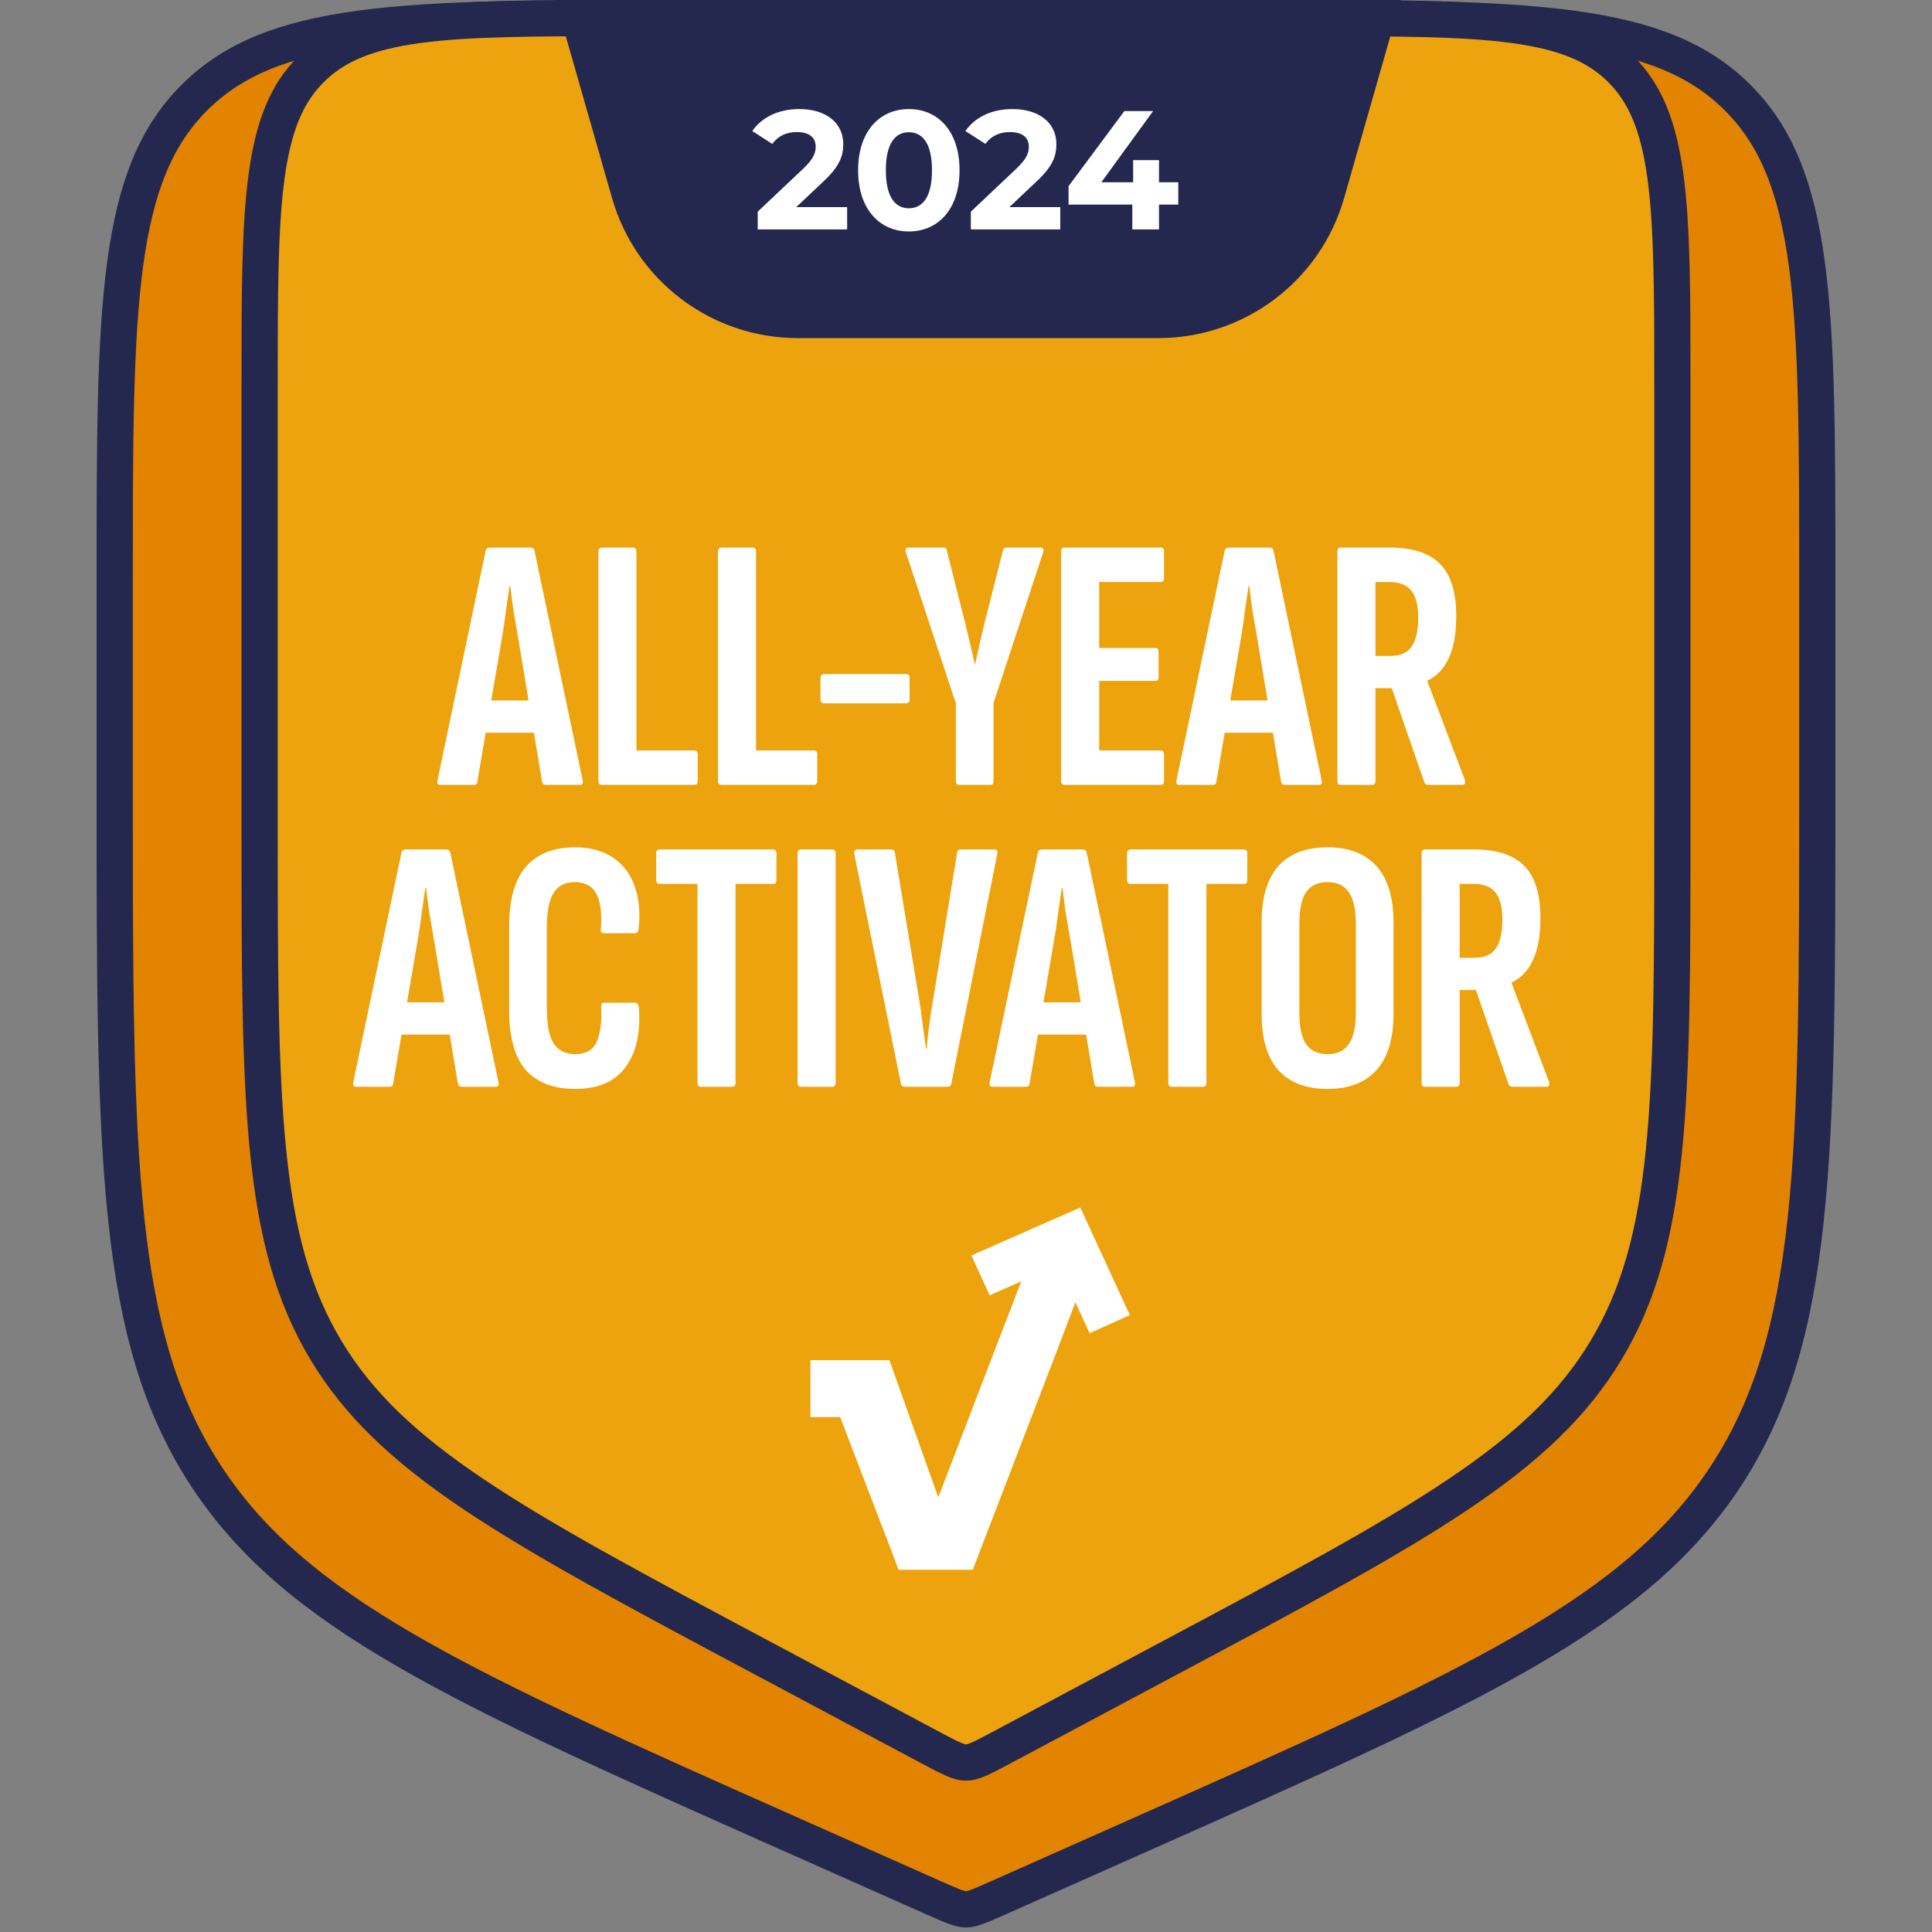
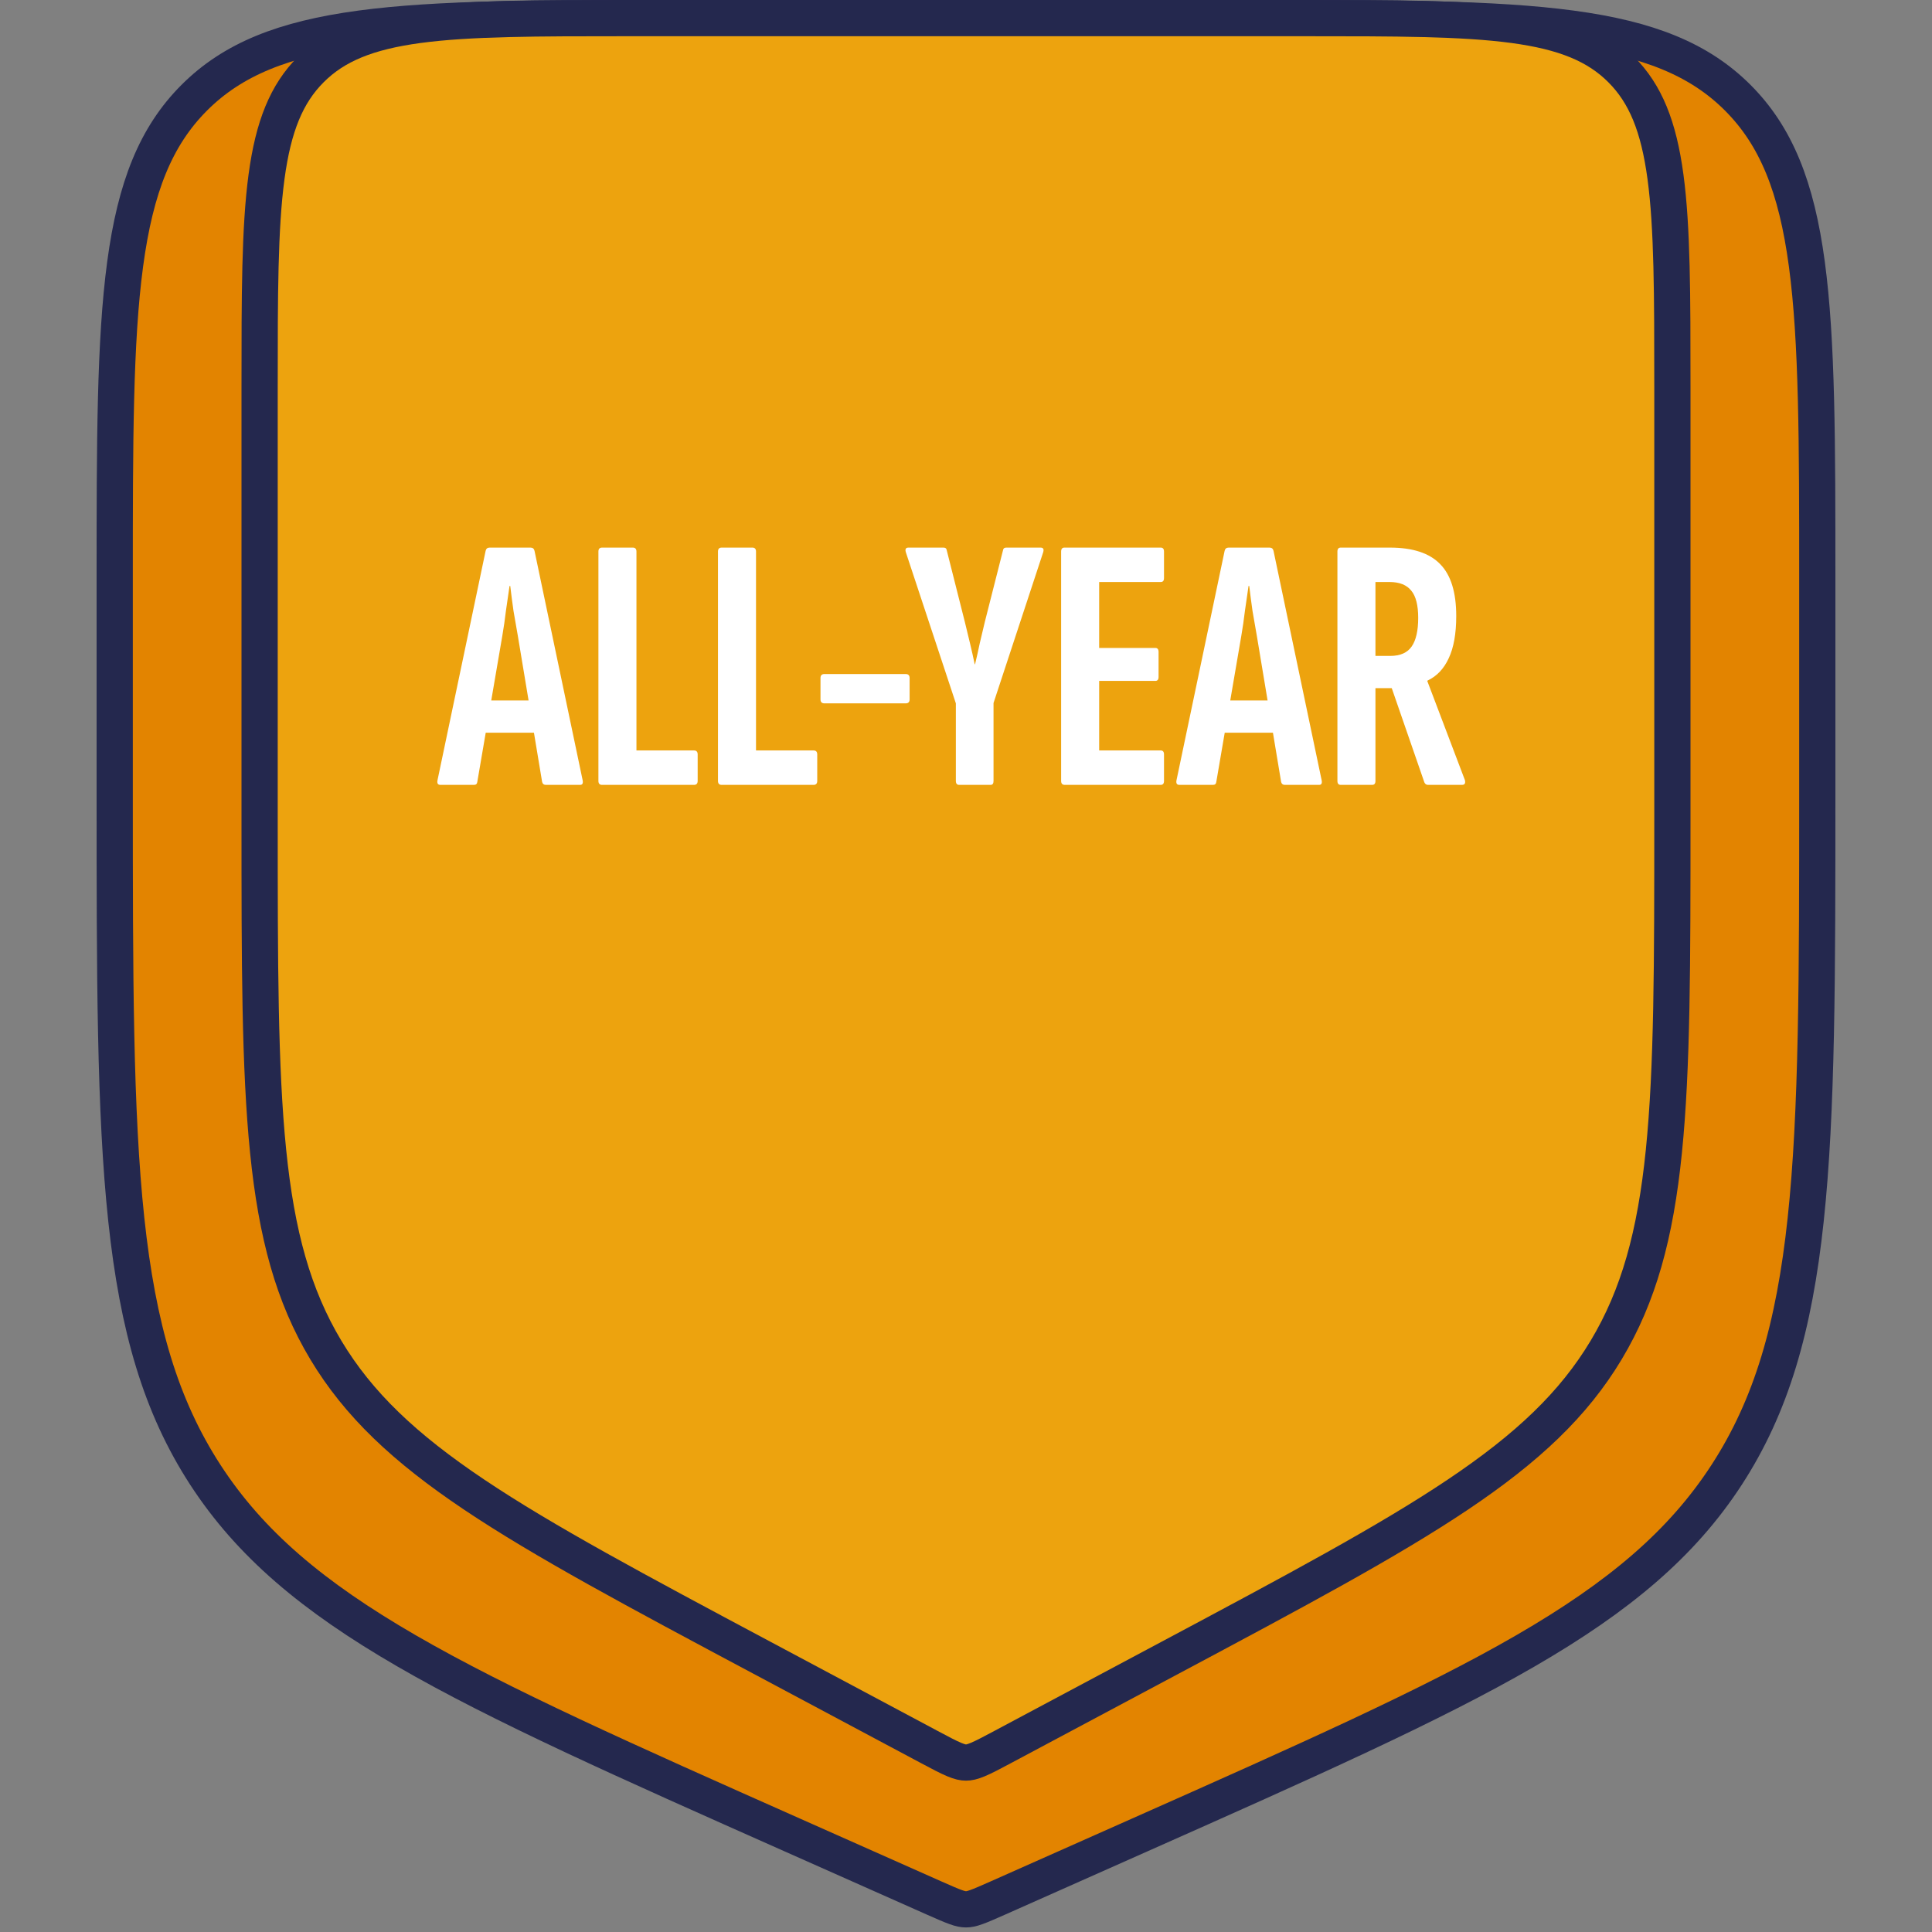
<svg xmlns="http://www.w3.org/2000/svg" width="160" height="160" viewBox="0 0 160 160" fill="none">
  <rect x="0" y="0" width="160" height="160" fill="#808080" stroke="none" />
  <path d="M9.5 48C9.5 36.644 9.503 28.278 10.365 21.865C11.222 15.496 12.9 11.28 16.09 8.09C19.28 4.901 23.496 3.222 29.865 2.365C36.278 1.503 44.644 1.5 56 1.5H104C115.356 1.5 123.722 1.503 130.135 2.365C136.504 3.222 140.72 4.901 143.91 8.09C147.099 11.28 148.778 15.496 149.635 21.865C150.497 28.278 150.5 36.644 150.5 48V65.612C150.5 80.784 150.498 92.046 149.539 101.009C148.585 109.937 146.692 116.448 142.99 122.145C139.288 127.841 134.106 132.215 126.336 136.713C118.535 141.23 108.245 145.805 94.38 151.967L82.64 157.185C80.919 157.95 80.456 158.123 80 158.123C79.544 158.123 79.081 157.95 77.36 157.185L65.62 151.967C51.755 145.805 41.465 141.23 33.664 136.713C25.893 132.215 20.712 127.841 17.01 122.145C13.308 116.448 11.415 109.937 10.46 101.009C9.502 92.046 9.5 80.784 9.5 65.612V48Z" fill="#E38400" stroke="#24284E" stroke-width="3" />
  <path d="M21.5 32.003C21.5 24.417 21.503 18.878 22.072 14.644C22.636 10.453 23.729 7.765 25.747 5.747C27.765 3.729 30.453 2.636 34.644 2.072C38.877 1.503 44.415 1.5 52 1.5H108C115.585 1.5 121.123 1.503 125.356 2.072C129.547 2.636 132.235 3.729 134.253 5.747C136.271 7.765 137.364 10.453 137.928 14.643C138.497 18.877 138.5 24.415 138.5 32V68C138.5 79.723 138.498 88.405 137.795 95.346C137.095 102.253 135.71 107.313 133.013 111.808C130.317 116.303 126.504 119.906 120.738 123.774C114.944 127.661 107.285 131.748 96.941 137.265L83.059 144.669C82.113 145.173 81.493 145.502 80.986 145.715C80.508 145.915 80.232 145.967 80 145.967C79.768 145.967 79.492 145.915 79.014 145.715C78.507 145.502 77.887 145.173 76.941 144.669L63.059 137.265C52.715 131.748 45.056 127.661 39.262 123.774C33.496 119.906 29.683 116.303 26.986 111.808C24.29 107.313 22.905 102.253 22.205 95.345C21.502 88.403 21.5 79.721 21.5 67.996V67.927V67.858V67.788V67.719V67.649V67.58V67.511V67.441V67.372V67.303V67.234V67.164V67.095V67.026V66.957V66.888V66.818V66.749V66.68V66.611V66.542V66.473V66.404V66.335V66.266V66.197V66.128V66.059V65.99V65.921V65.852V65.783V65.714V65.645V65.576V65.507V65.439V65.37V65.301V65.232V65.163V65.094V65.026V64.957V64.888V64.82V64.751V64.682V64.614V64.545V64.476V64.407V64.339V64.27V64.202V64.133V64.064V63.996V63.927V63.859V63.79V63.722V63.653V63.585V63.516V63.448V63.379V63.311V63.242V63.174V63.105V63.037V62.969V62.9V62.832V62.764V62.695V62.627V62.558V62.49V62.422V62.353V62.285V62.217V62.148V62.08V62.012V61.944V61.875V61.807V61.739V61.671V61.602V61.534V61.466V61.398V61.329V61.261V61.193V61.125V61.057V60.989V60.92V60.852V60.784V60.716V60.648V60.58V60.511V60.443V60.375V60.307V60.239V60.171V60.102V60.034V59.966V59.898V59.83V59.762V59.694V59.626V59.558V59.49V59.422V59.353V59.285V59.217V59.149V59.081V59.013V58.945V58.877V58.809V58.741V58.673V58.605V58.537V58.469V58.401V58.333V58.264V58.196V58.128V58.06V57.992V57.924V57.856V57.788V57.72V57.652V57.584V57.516V57.448V57.38V57.312V57.244V57.175V57.108V57.039V56.971V56.903V56.835V56.767V56.699V56.631V56.563V56.495V56.427V56.359V56.291V56.222V56.154V56.086V56.018V55.95V55.882V55.814V55.746V55.678V55.609V55.541V55.473V55.405V55.337V55.269V55.2V55.132V55.064V54.996V54.928V54.86V54.791V54.723V54.655V54.587V54.519V54.45V54.382V54.314V54.246V54.177V54.109V54.041V53.972V53.904V53.836V53.768V53.699V53.631V53.563V53.494V53.426V53.358V53.289V53.221V53.153V53.084V53.016V52.947V52.879V52.81V52.742V52.673V52.605V52.537V52.468V52.4V52.331V52.263V52.194V52.126V52.057V51.988V51.92V51.851V51.783V51.714V51.645V51.577V51.508V51.44V51.371V51.302V51.233V51.165V51.096V51.027V50.959V50.89V50.821V50.752V50.683V50.615V50.546V50.477V50.408V50.339V50.27V50.201V50.132V50.063V49.995V49.926V49.857V49.788V49.719V49.65V49.581V49.511V49.442V49.373V49.304V49.235V49.166V49.097V49.028V48.958V48.889V48.82V48.751V48.681V48.612V48.543V48.473V48.404V48.335V48.265V48.196V48.127V48.057V47.988V47.918V47.849V47.779V47.71V47.64V47.571V47.501V47.431V47.362V47.292V47.222V47.153V47.083V47.013V46.943V46.874V46.804V46.734V46.664V46.594V46.524V46.455V46.385V46.315V46.245V46.175V46.105V46.035V45.965V45.894V45.824V45.754V45.684V45.614V45.544V45.473V45.403V45.333V45.263V45.192V45.122V45.051V44.981V44.91V44.84V44.77V44.699V44.629V44.558V44.487V44.417V44.346V44.276V44.205V44.134V44.063V43.993V43.922V43.851V43.78V43.709V43.638V43.567V43.496V43.425V43.354V43.283V43.212V43.141V43.07V42.999V42.928V42.856V42.785V42.714V42.643V42.571V42.5V42.429V42.357V42.286V42.214V42.143V42.071V42V41.928V41.856V41.785V41.713V41.641V41.57V41.498V41.426V41.354V41.282V41.21V41.138V41.066V40.994V40.922V40.85V40.778V40.706V40.634V40.562V40.489V40.417V40.345V40.273V40.2V40.128V40.055V39.983V39.91V39.838V39.765V39.693V39.62V39.547V39.474V39.402V39.329V39.256V39.183V39.11V39.037V38.964V38.891V38.818V38.745V38.672V38.599V38.526V38.453V38.379V38.306V38.233V38.159V38.086V38.013V37.939V37.865V37.792V37.718V37.645V37.571V37.497V37.423V37.35V37.276V37.202V37.128V37.054V36.98V36.906V36.832V36.758V36.684V36.61V36.535V36.461V36.387V36.312V36.238V36.164V36.089V36.015V35.94V35.865V35.791V35.716V35.641V35.567V35.492V35.417V35.342V35.267V35.192V35.117V35.042V34.967V34.892V34.817V34.741V34.666V34.591V34.515V34.44V34.364V34.289V34.213V34.138V34.062V33.986V33.911V33.835V33.759V33.683V33.607V33.532V33.456V33.379V33.303V33.227V33.151V33.075V32.998V32.922V32.846V32.769V32.693V32.616V32.54V32.463V32.387V32.31V32.233V32.156V32.08V32.003Z" fill="#EDA30E" stroke="#24284E" stroke-width="3" />
-   <path d="M46 0H116L111.316 16.395C109.353 23.264 103.075 28 95.931 28H66.069C58.925 28 52.647 23.264 50.684 16.395L46 0Z" fill="#24284E" />
  <path d="M36.467 65C36.267 65 36.187 64.88 36.227 64.64L40.217 45.62C40.257 45.44 40.367 45.35 40.547 45.35H43.937C44.117 45.35 44.227 45.44 44.267 45.62L48.257 64.64C48.297 64.88 48.227 65 48.047 65H45.197C45.037 65 44.937 64.92 44.897 64.76L42.887 52.67C42.767 51.97 42.647 51.28 42.527 50.6C42.427 49.9 42.337 49.21 42.257 48.53H42.197C42.097 49.21 41.997 49.9 41.897 50.6C41.817 51.28 41.717 51.97 41.597 52.67L39.527 64.76C39.507 64.92 39.417 65 39.257 65H36.467ZM39.737 60.68L40.217 58.01H44.177L44.687 60.68H39.737ZM49.858 65C49.658 65 49.558 64.89 49.558 64.67V45.68C49.558 45.46 49.658 45.35 49.858 45.35H52.408C52.608 45.35 52.708 45.46 52.708 45.68V62.15H57.478C57.678 62.15 57.778 62.26 57.778 62.48V64.67C57.778 64.89 57.678 65 57.478 65H49.858ZM59.76 65C59.56 65 59.46 64.89 59.46 64.67V45.68C59.46 45.46 59.56 45.35 59.76 45.35H62.31C62.51 45.35 62.61 45.46 62.61 45.68V62.15H67.38C67.58 62.15 67.68 62.26 67.68 62.48V64.67C67.68 64.89 67.58 65 67.38 65H59.76ZM68.28 58.25C68.06 58.25 67.95 58.14 67.95 57.92V56.15C67.95 55.93 68.06 55.82 68.28 55.82H75C75.22 55.82 75.33 55.93 75.33 56.15V57.92C75.33 58.14 75.22 58.25 75 58.25H68.28ZM79.43 65C79.25 65 79.16 64.89 79.16 64.67V58.25L75.02 45.74C74.94 45.48 75.01 45.35 75.23 45.35H78.14C78.3 45.35 78.39 45.43 78.41 45.59L79.91 51.53C80.05 52.09 80.19 52.67 80.33 53.27C80.47 53.85 80.6 54.43 80.72 55.01H80.75C80.89 54.43 81.02 53.85 81.14 53.27C81.28 52.67 81.42 52.08 81.56 51.5L83.06 45.59C83.08 45.43 83.17 45.35 83.33 45.35H86.18C86.4 45.35 86.47 45.48 86.39 45.74L82.28 58.22V64.67C82.28 64.89 82.2 65 82.04 65H79.43ZM88.178 65C87.978 65 87.878 64.89 87.878 64.67V45.68C87.878 45.46 87.968 45.35 88.148 45.35H96.128C96.308 45.35 96.398 45.46 96.398 45.68V47.87C96.398 48.09 96.308 48.2 96.128 48.2H91.028V53.66H95.678C95.858 53.66 95.948 53.77 95.948 53.99V56.06C95.948 56.28 95.858 56.39 95.678 56.39H91.028V62.15H96.128C96.308 62.15 96.398 62.26 96.398 62.48V64.67C96.398 64.89 96.308 65 96.128 65H88.178ZM97.668 65C97.468 65 97.388 64.88 97.428 64.64L101.418 45.62C101.458 45.44 101.568 45.35 101.748 45.35H105.138C105.318 45.35 105.428 45.44 105.468 45.62L109.458 64.64C109.498 64.88 109.428 65 109.248 65H106.398C106.238 65 106.138 64.92 106.098 64.76L104.088 52.67C103.968 51.97 103.848 51.28 103.728 50.6C103.628 49.9 103.538 49.21 103.458 48.53H103.398C103.298 49.21 103.198 49.9 103.098 50.6C103.018 51.28 102.918 51.97 102.798 52.67L100.728 64.76C100.708 64.92 100.618 65 100.458 65H97.668ZM100.938 60.68L101.418 58.01H105.378L105.888 60.68H100.938ZM111.029 65C110.849 65 110.759 64.89 110.759 64.67V45.68C110.759 45.46 110.849 45.35 111.029 45.35H115.109C117.009 45.35 118.399 45.81 119.279 46.73C120.159 47.63 120.599 49.06 120.599 51.02C120.599 52.48 120.389 53.65 119.969 54.53C119.569 55.39 118.989 56 118.229 56.36L118.199 56.39L121.319 64.61C121.379 64.87 121.299 65 121.079 65H118.259C118.119 65 118.019 64.93 117.959 64.79L115.259 56.99H113.909V64.67C113.909 64.89 113.819 65 113.639 65H111.029ZM113.909 54.32H115.139C115.959 54.32 116.549 54.06 116.909 53.54C117.269 53.02 117.449 52.23 117.449 51.17C117.449 50.13 117.259 49.38 116.879 48.92C116.499 48.44 115.899 48.2 115.079 48.2H113.909V54.32Z" fill="white" />
-   <path d="M29.494 90C29.294 90 29.214 89.88 29.254 89.64L33.244 70.62C33.284 70.44 33.394 70.35 33.574 70.35H36.964C37.144 70.35 37.254 70.44 37.294 70.62L41.284 89.64C41.324 89.88 41.254 90 41.074 90H38.224C38.064 90 37.964 89.92 37.924 89.76L35.914 77.67C35.794 76.97 35.674 76.28 35.554 75.6C35.454 74.9 35.364 74.21 35.284 73.53H35.224C35.124 74.21 35.024 74.9 34.924 75.6C34.844 76.28 34.744 76.97 34.624 77.67L32.554 89.76C32.534 89.92 32.444 90 32.284 90H29.494ZM32.764 85.68L33.244 83.01H37.204L37.714 85.68H32.764ZM47.629 90.18C45.849 90.18 44.489 89.66 43.549 88.62C42.629 87.56 42.169 85.92 42.169 83.7V76.65C42.169 74.49 42.629 72.87 43.549 71.79C44.489 70.71 45.849 70.17 47.629 70.17C48.869 70.17 49.909 70.45 50.749 71.01C51.589 71.57 52.189 72.36 52.549 73.38C52.929 74.4 53.039 75.6 52.879 76.98C52.839 77.18 52.749 77.28 52.609 77.28H49.999C49.799 77.28 49.719 77.17 49.759 76.95C49.859 75.67 49.739 74.7 49.399 74.04C49.059 73.38 48.459 73.05 47.599 73.05C46.819 73.05 46.239 73.34 45.859 73.92C45.479 74.5 45.289 75.45 45.289 76.77V83.52C45.289 84.88 45.479 85.85 45.859 86.43C46.259 87.01 46.849 87.3 47.629 87.3C48.529 87.3 49.129 86.95 49.429 86.25C49.729 85.53 49.849 84.58 49.789 83.4C49.769 83.16 49.849 83.04 50.029 83.04H52.579C52.759 83.04 52.869 83.16 52.909 83.4C53.069 85.5 52.699 87.16 51.799 88.38C50.919 89.58 49.529 90.18 47.629 90.18ZM58.033 90C57.853 90 57.763 89.89 57.763 89.67V73.2H54.643C54.443 73.2 54.343 73.09 54.343 72.87V70.68C54.343 70.46 54.443 70.35 54.643 70.35H64.033C64.213 70.35 64.303 70.46 64.303 70.68V72.87C64.303 73.09 64.213 73.2 64.033 73.2H60.913V89.67C60.913 89.89 60.813 90 60.613 90H58.033ZM66.322 90C66.142 90 66.052 89.89 66.052 89.67V70.68C66.052 70.46 66.142 70.35 66.322 70.35H68.932C69.112 70.35 69.202 70.46 69.202 70.68V89.67C69.202 89.89 69.112 90 68.932 90H66.322ZM74.884 90C74.744 90 74.654 89.92 74.614 89.76L70.744 70.71C70.704 70.47 70.784 70.35 70.984 70.35H73.804C73.984 70.35 74.084 70.43 74.104 70.59L76.084 82.56C76.204 83.24 76.304 83.94 76.384 84.66C76.484 85.36 76.584 86.09 76.684 86.85H76.744C76.804 86.09 76.884 85.36 76.984 84.66C77.084 83.94 77.194 83.24 77.314 82.56L79.264 70.62C79.284 70.44 79.384 70.35 79.564 70.35H82.384C82.564 70.35 82.634 70.47 82.594 70.71L78.784 89.73C78.744 89.91 78.654 90 78.514 90H74.884ZM82.199 90C81.999 90 81.919 89.88 81.959 89.64L85.949 70.62C85.989 70.44 86.099 70.35 86.279 70.35H89.669C89.849 70.35 89.959 70.44 89.999 70.62L93.989 89.64C94.029 89.88 93.959 90 93.779 90H90.929C90.769 90 90.669 89.92 90.629 89.76L88.619 77.67C88.499 76.97 88.379 76.28 88.259 75.6C88.159 74.9 88.069 74.21 87.989 73.53H87.929C87.829 74.21 87.729 74.9 87.629 75.6C87.549 76.28 87.449 76.97 87.329 77.67L85.259 89.76C85.239 89.92 85.149 90 84.989 90H82.199ZM85.469 85.68L85.949 83.01H89.909L90.419 85.68H85.469ZM97.027 90C96.847 90 96.757 89.89 96.757 89.67V73.2H93.637C93.437 73.2 93.337 73.09 93.337 72.87V70.68C93.337 70.46 93.437 70.35 93.637 70.35H103.027C103.207 70.35 103.297 70.46 103.297 70.68V72.87C103.297 73.09 103.207 73.2 103.027 73.2H99.907V89.67C99.907 89.89 99.807 90 99.607 90H97.027ZM109.944 90.18C108.164 90.18 106.804 89.66 105.864 88.62C104.944 87.58 104.484 86.03 104.484 83.97V76.41C104.484 74.33 104.944 72.77 105.864 71.73C106.804 70.69 108.164 70.17 109.944 70.17C111.704 70.17 113.054 70.69 113.994 71.73C114.934 72.77 115.404 74.33 115.404 76.41V83.97C115.404 86.03 114.934 87.58 113.994 88.62C113.054 89.66 111.704 90.18 109.944 90.18ZM109.944 87.3C110.724 87.3 111.304 87.03 111.684 86.49C112.084 85.95 112.284 85.06 112.284 83.82V76.56C112.284 75.3 112.084 74.4 111.684 73.86C111.304 73.32 110.724 73.05 109.944 73.05C109.164 73.05 108.574 73.32 108.174 73.86C107.794 74.4 107.604 75.3 107.604 76.56V83.82C107.604 85.06 107.794 85.95 108.174 86.49C108.574 87.03 109.164 87.3 109.944 87.3ZM118.001 90C117.821 90 117.731 89.89 117.731 89.67V70.68C117.731 70.46 117.821 70.35 118.001 70.35H122.081C123.981 70.35 125.371 70.81 126.251 71.73C127.131 72.63 127.571 74.06 127.571 76.02C127.571 77.48 127.361 78.65 126.941 79.53C126.541 80.39 125.961 81 125.201 81.36L125.171 81.39L128.291 89.61C128.351 89.87 128.271 90 128.051 90H125.231C125.091 90 124.991 89.93 124.931 89.79L122.231 81.99H120.881V89.67C120.881 89.89 120.791 90 120.611 90H118.001ZM120.881 79.32H122.111C122.931 79.32 123.521 79.06 123.881 78.54C124.241 78.02 124.421 77.23 124.421 76.17C124.421 75.13 124.231 74.38 123.851 73.92C123.471 73.44 122.871 73.2 122.051 73.2H120.881V79.32Z" fill="white" />
-   <path d="M67.117 117.356H69.579L74.423 130H80.559L87.232 112.644L89.062 107.85L90.232 110.408L93.569 108.914L89.465 100L80.451 103.972L81.958 107.271L84.581 106.113L82.079 112.603L77.706 124.008L73.656 112.643H67.117V117.356V117.356Z" fill="white" />
-   <path d="M65.942 17.152H70.156V19H62.75V17.53L66.53 13.96C67.398 13.134 67.552 12.63 67.552 12.154C67.552 11.384 67.02 10.936 65.984 10.936C65.144 10.936 64.43 11.258 63.954 11.916L62.302 10.852C63.058 9.746 64.43 9.032 66.194 9.032C68.378 9.032 69.834 10.152 69.834 11.93C69.834 12.882 69.568 13.75 68.196 15.024L65.942 17.152ZM75.265 19.168C72.857 19.168 71.065 17.334 71.065 14.1C71.065 10.866 72.857 9.032 75.265 9.032C77.687 9.032 79.465 10.866 79.465 14.1C79.465 17.334 77.687 19.168 75.265 19.168ZM75.265 17.25C76.399 17.25 77.183 16.326 77.183 14.1C77.183 11.874 76.399 10.95 75.265 10.95C74.145 10.95 73.361 11.874 73.361 14.1C73.361 16.326 74.145 17.25 75.265 17.25ZM83.593 17.152H87.806V19H80.4V17.53L84.18 13.96C85.049 13.134 85.203 12.63 85.203 12.154C85.203 11.384 84.671 10.936 83.635 10.936C82.794 10.936 82.081 11.258 81.605 11.916L79.953 10.852C80.709 9.746 82.081 9.032 83.844 9.032C86.028 9.032 87.484 10.152 87.484 11.93C87.484 12.882 87.219 13.75 85.847 15.024L83.593 17.152ZM97.58 15.094V16.942H95.984V19H93.772V16.942H88.494V15.416L93.114 9.2H95.494L91.21 15.094H93.842V13.26H95.984V15.094H97.58Z" fill="white" />
</svg>